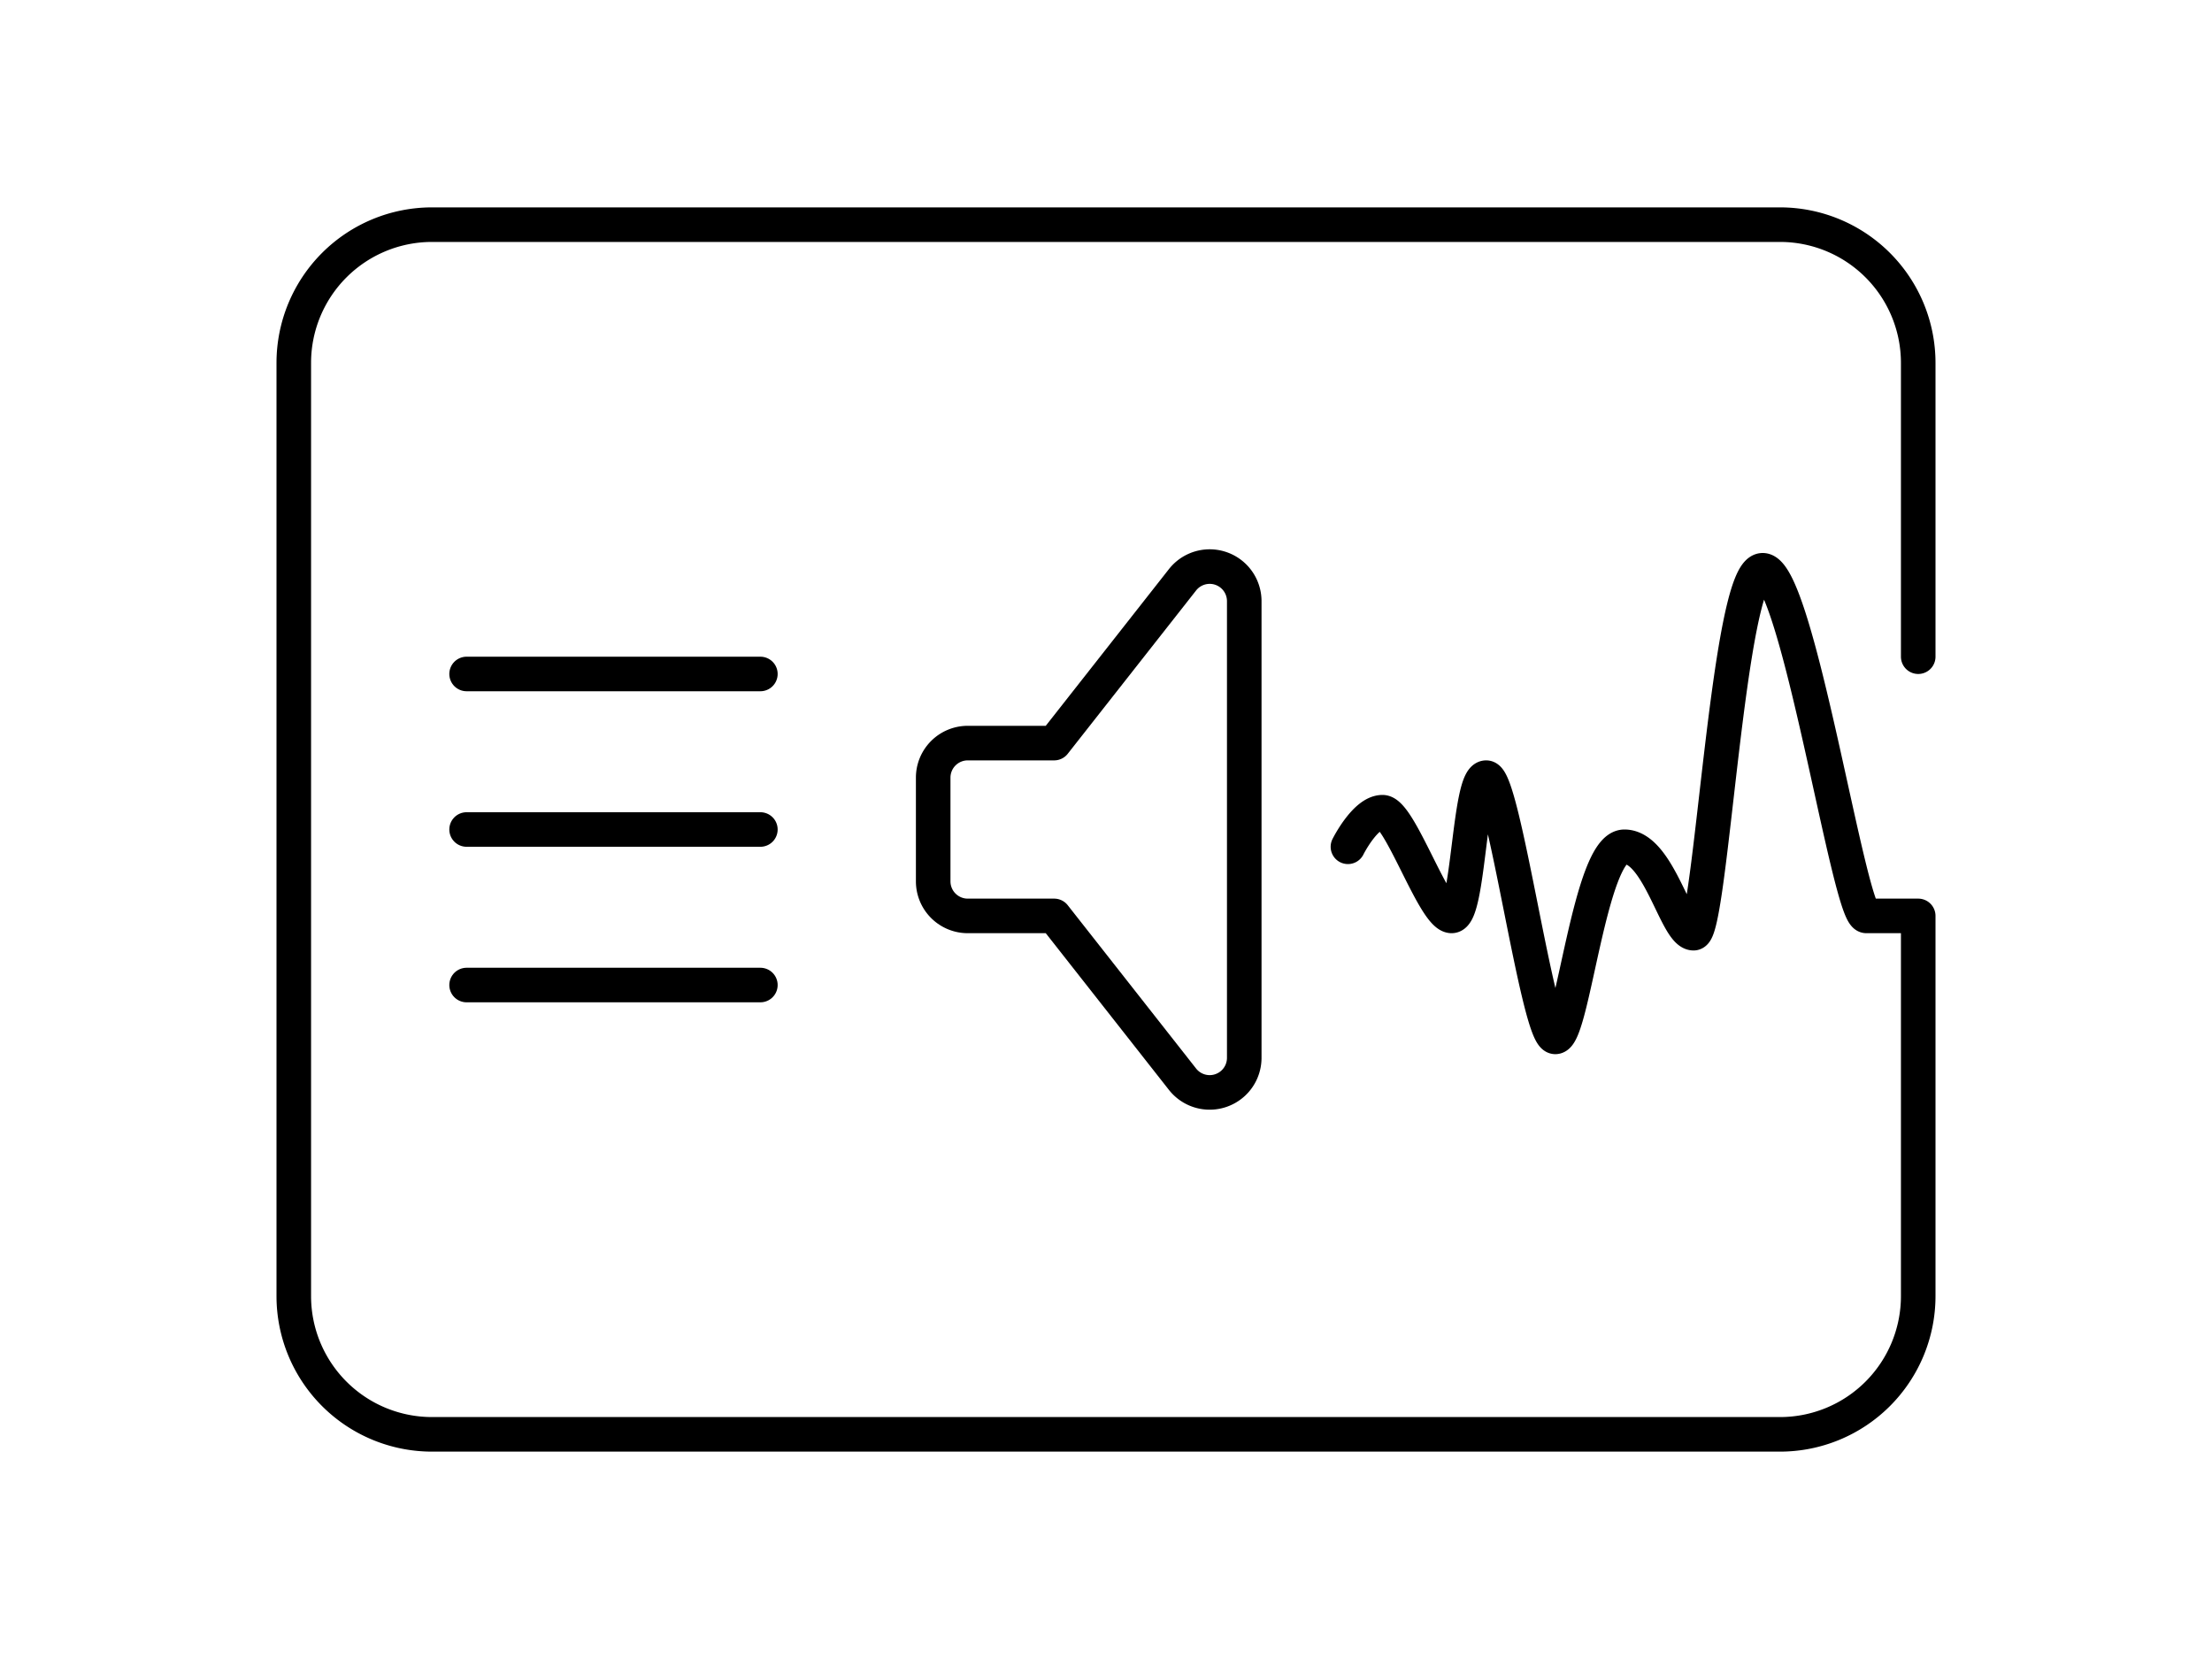
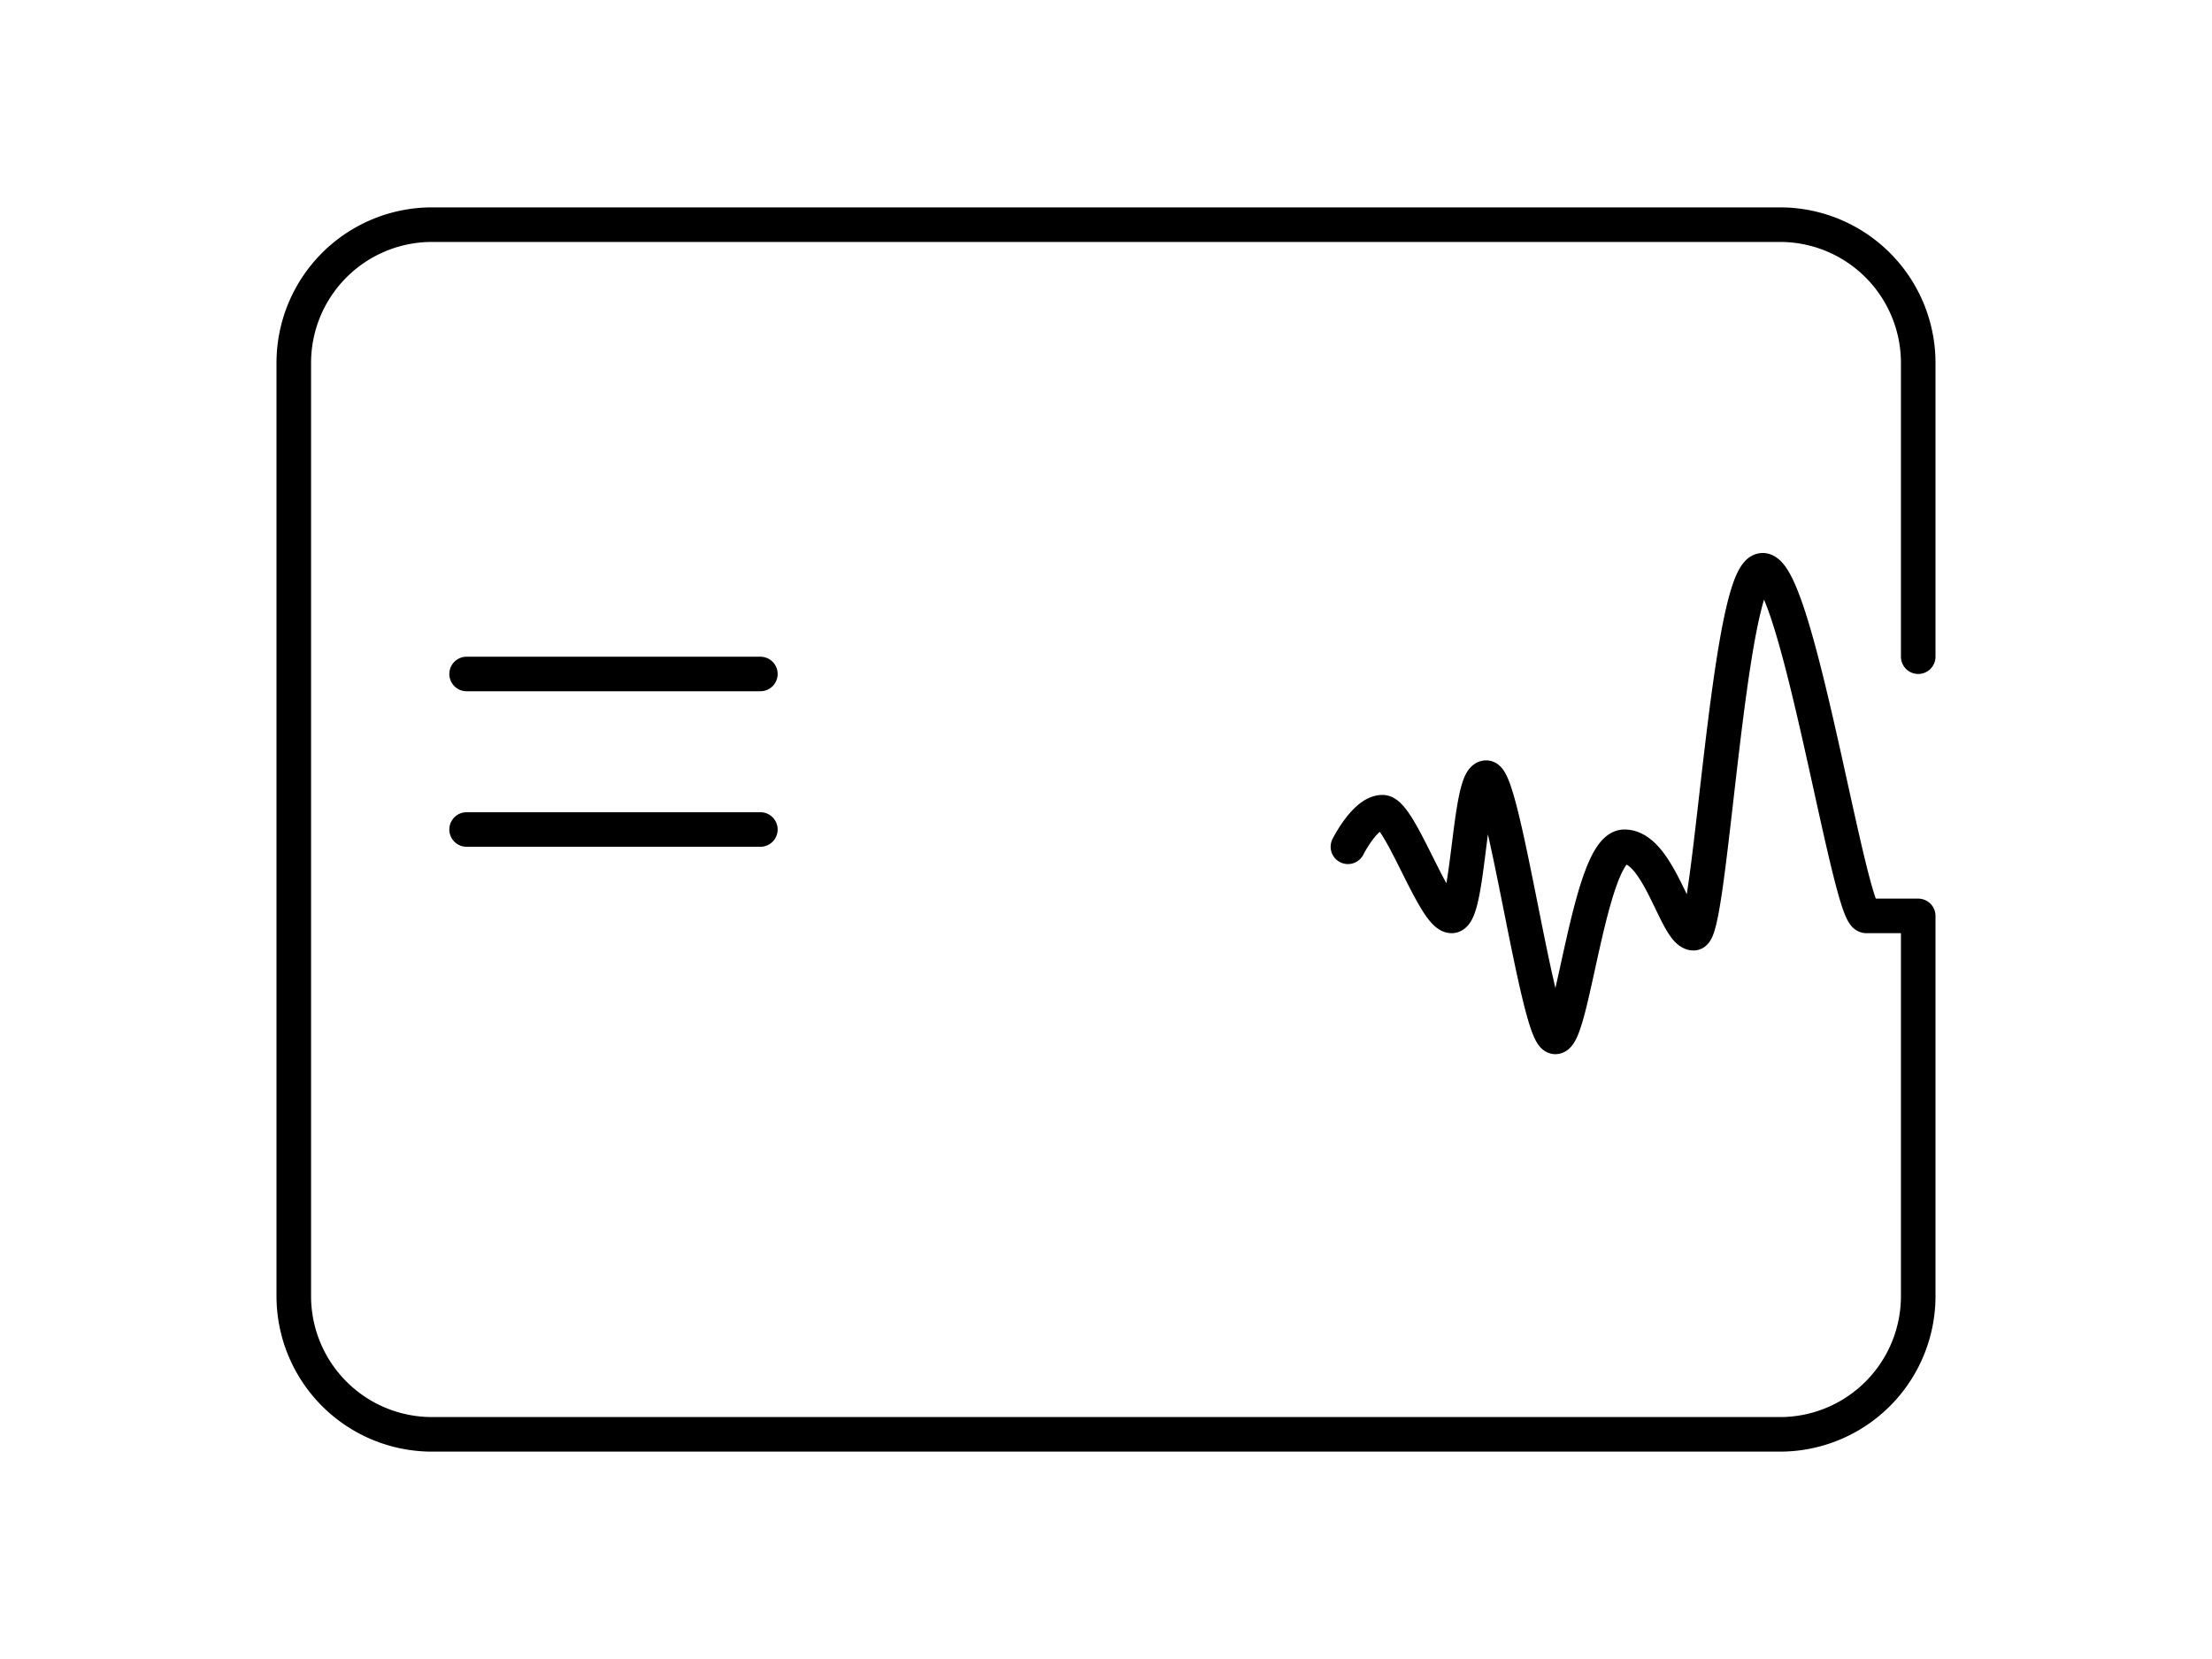
<svg xmlns="http://www.w3.org/2000/svg" viewBox="0 0 128 96">
  <defs>
    <style>.cls-1{fill:none;stroke:#000;stroke-linecap:round;stroke-linejoin:round;stroke-width:2px;}</style>
  </defs>
  <title>contenu-sons</title>
  <g id="sons">
-     <path class="cls-1" d="M72,61.2V34.8a2,2,0,0,0-3.58-1.24L61,43H56a2,2,0,0,0-2,2v6a2,2,0,0,0,2,2h5l7.42,9.44A2,2,0,0,0,72,61.2Z" />
    <line class="cls-1" x1="27" y1="39" x2="44" y2="39" />
    <line class="cls-1" x1="27" y1="48" x2="44" y2="48" />
-     <line class="cls-1" x1="27" y1="57" x2="44" y2="57" />
    <path class="cls-1" d="M78,49s1-2,2-2,3,6,4,6,1-8,2-8,3,15,4,15,2-11,4-11,3,5,4,5,2-21,4-21,5,20,6,20h3V75a8,8,0,0,1-8,8H25a8,8,0,0,1-8-8V21a8,8,0,0,1,8-8h78a8,8,0,0,1,8,8V38" />
  </g>
</svg>